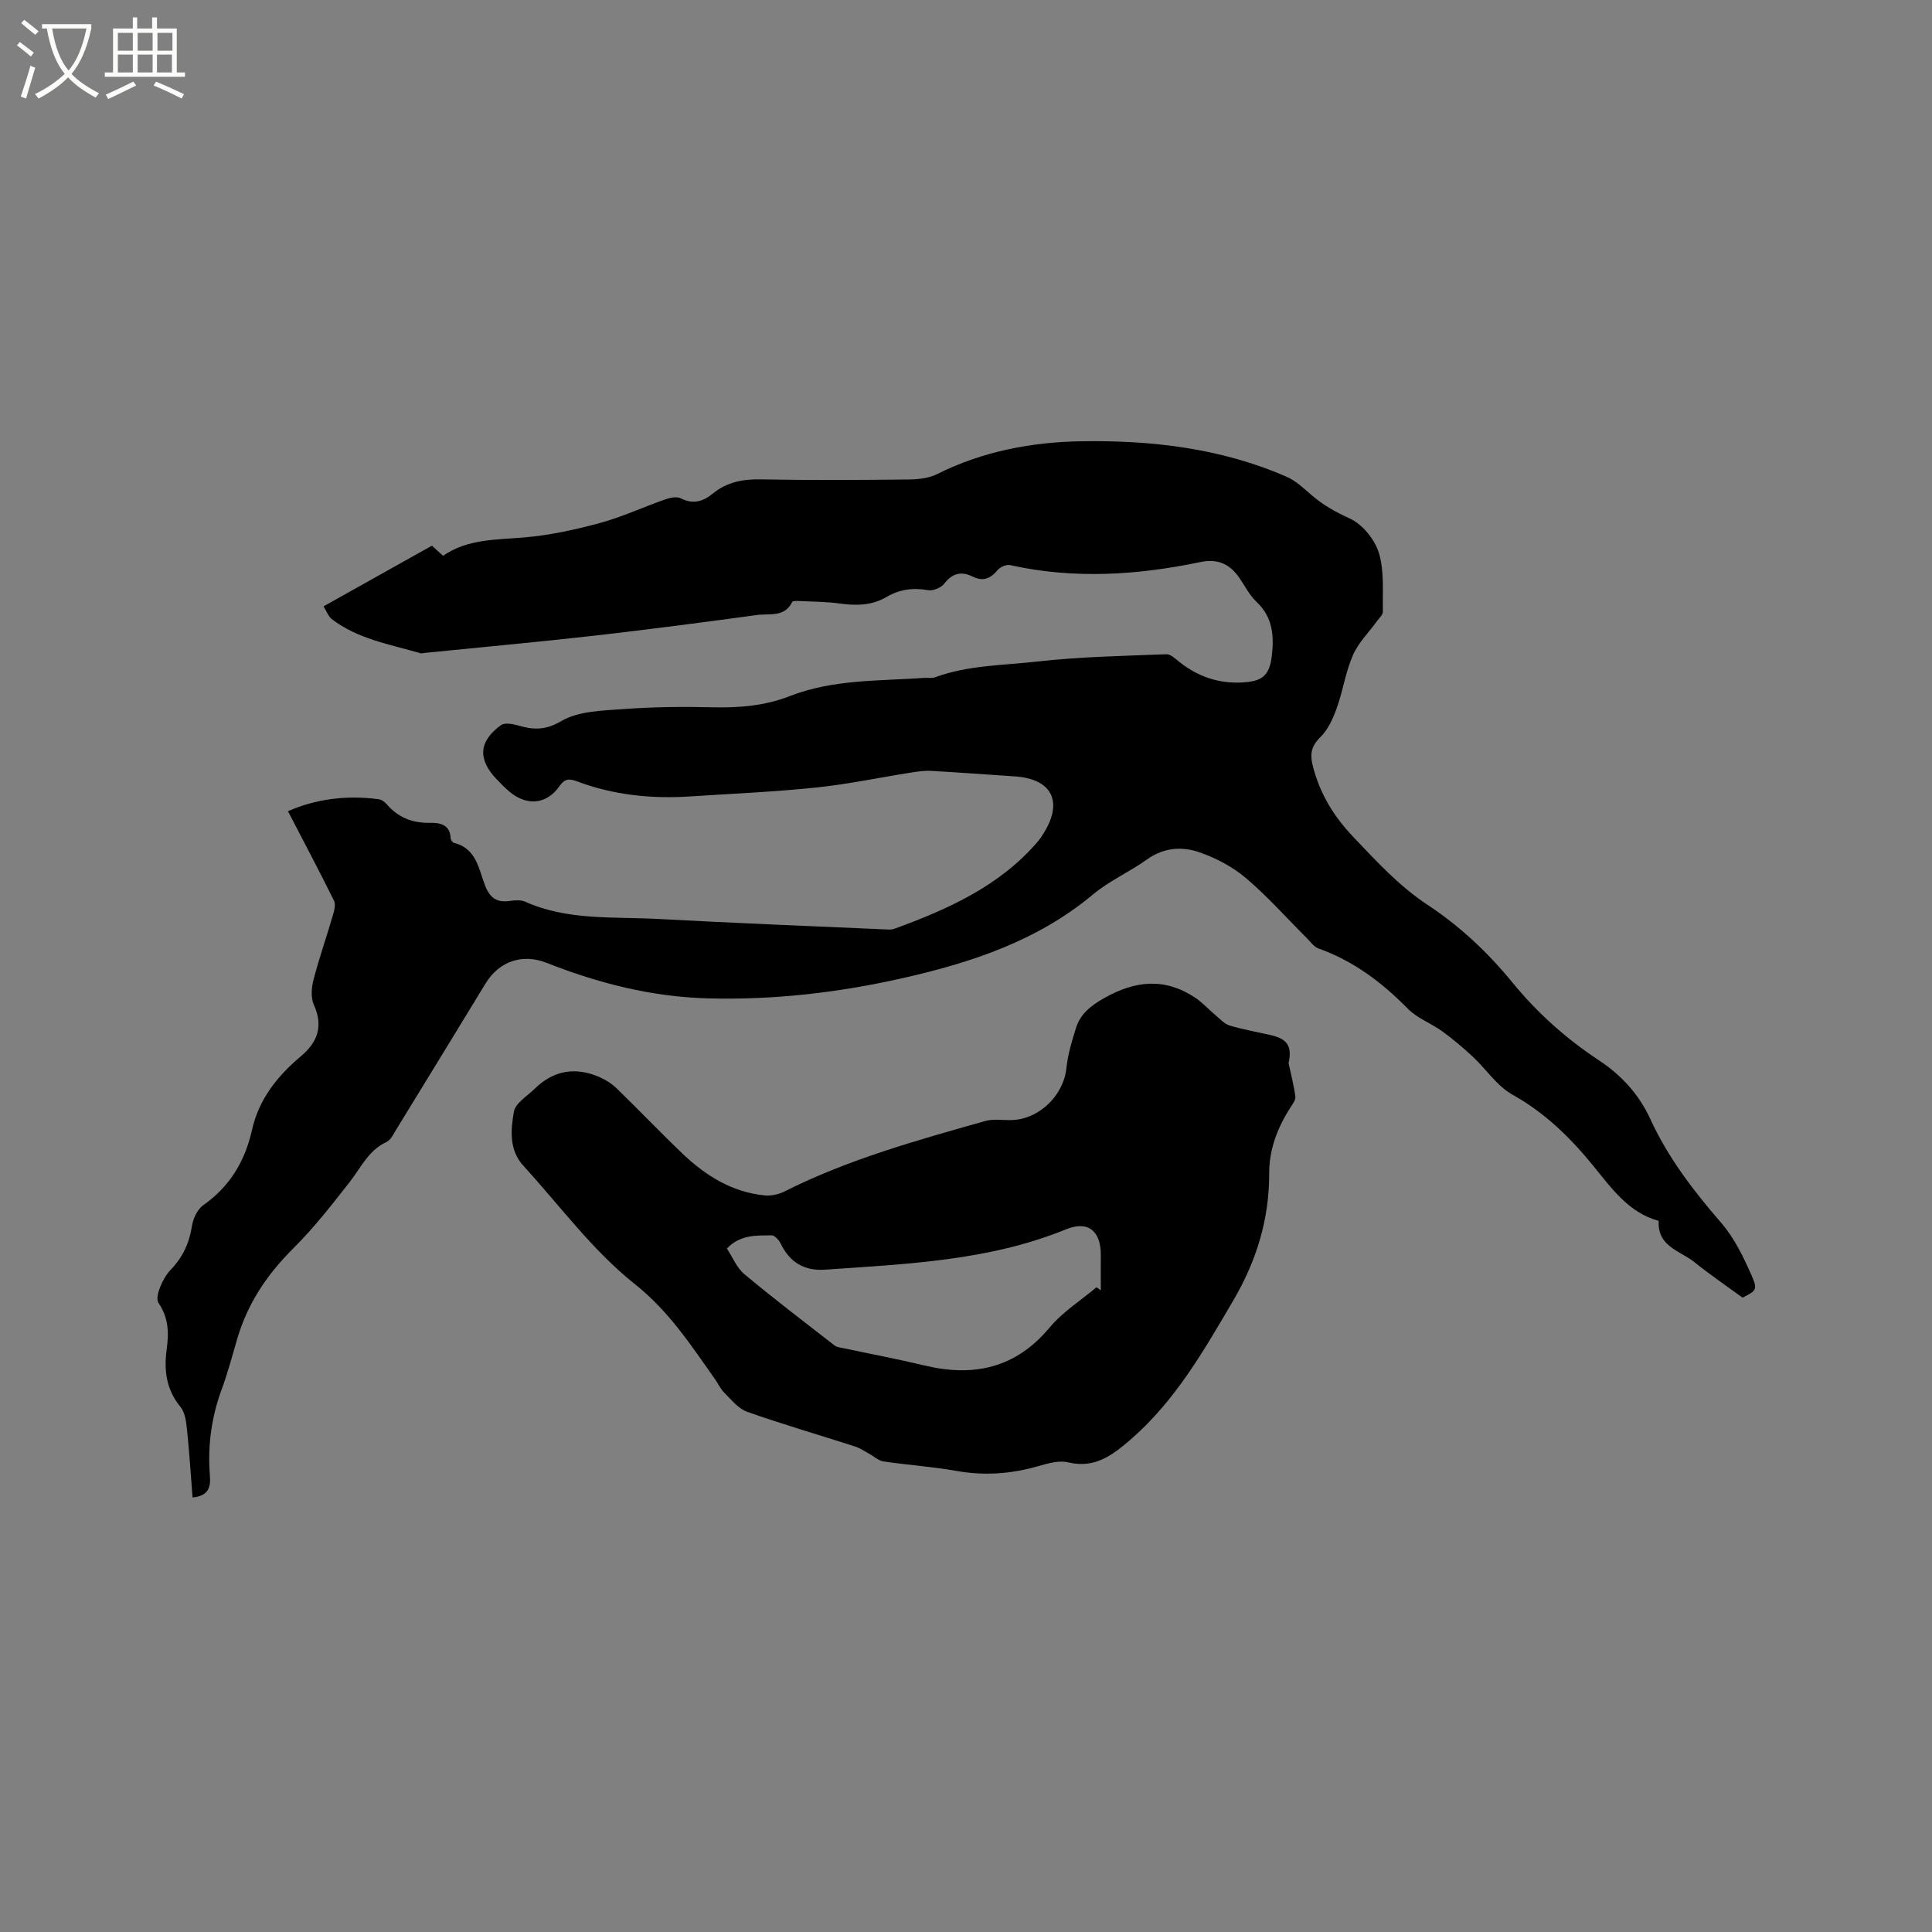
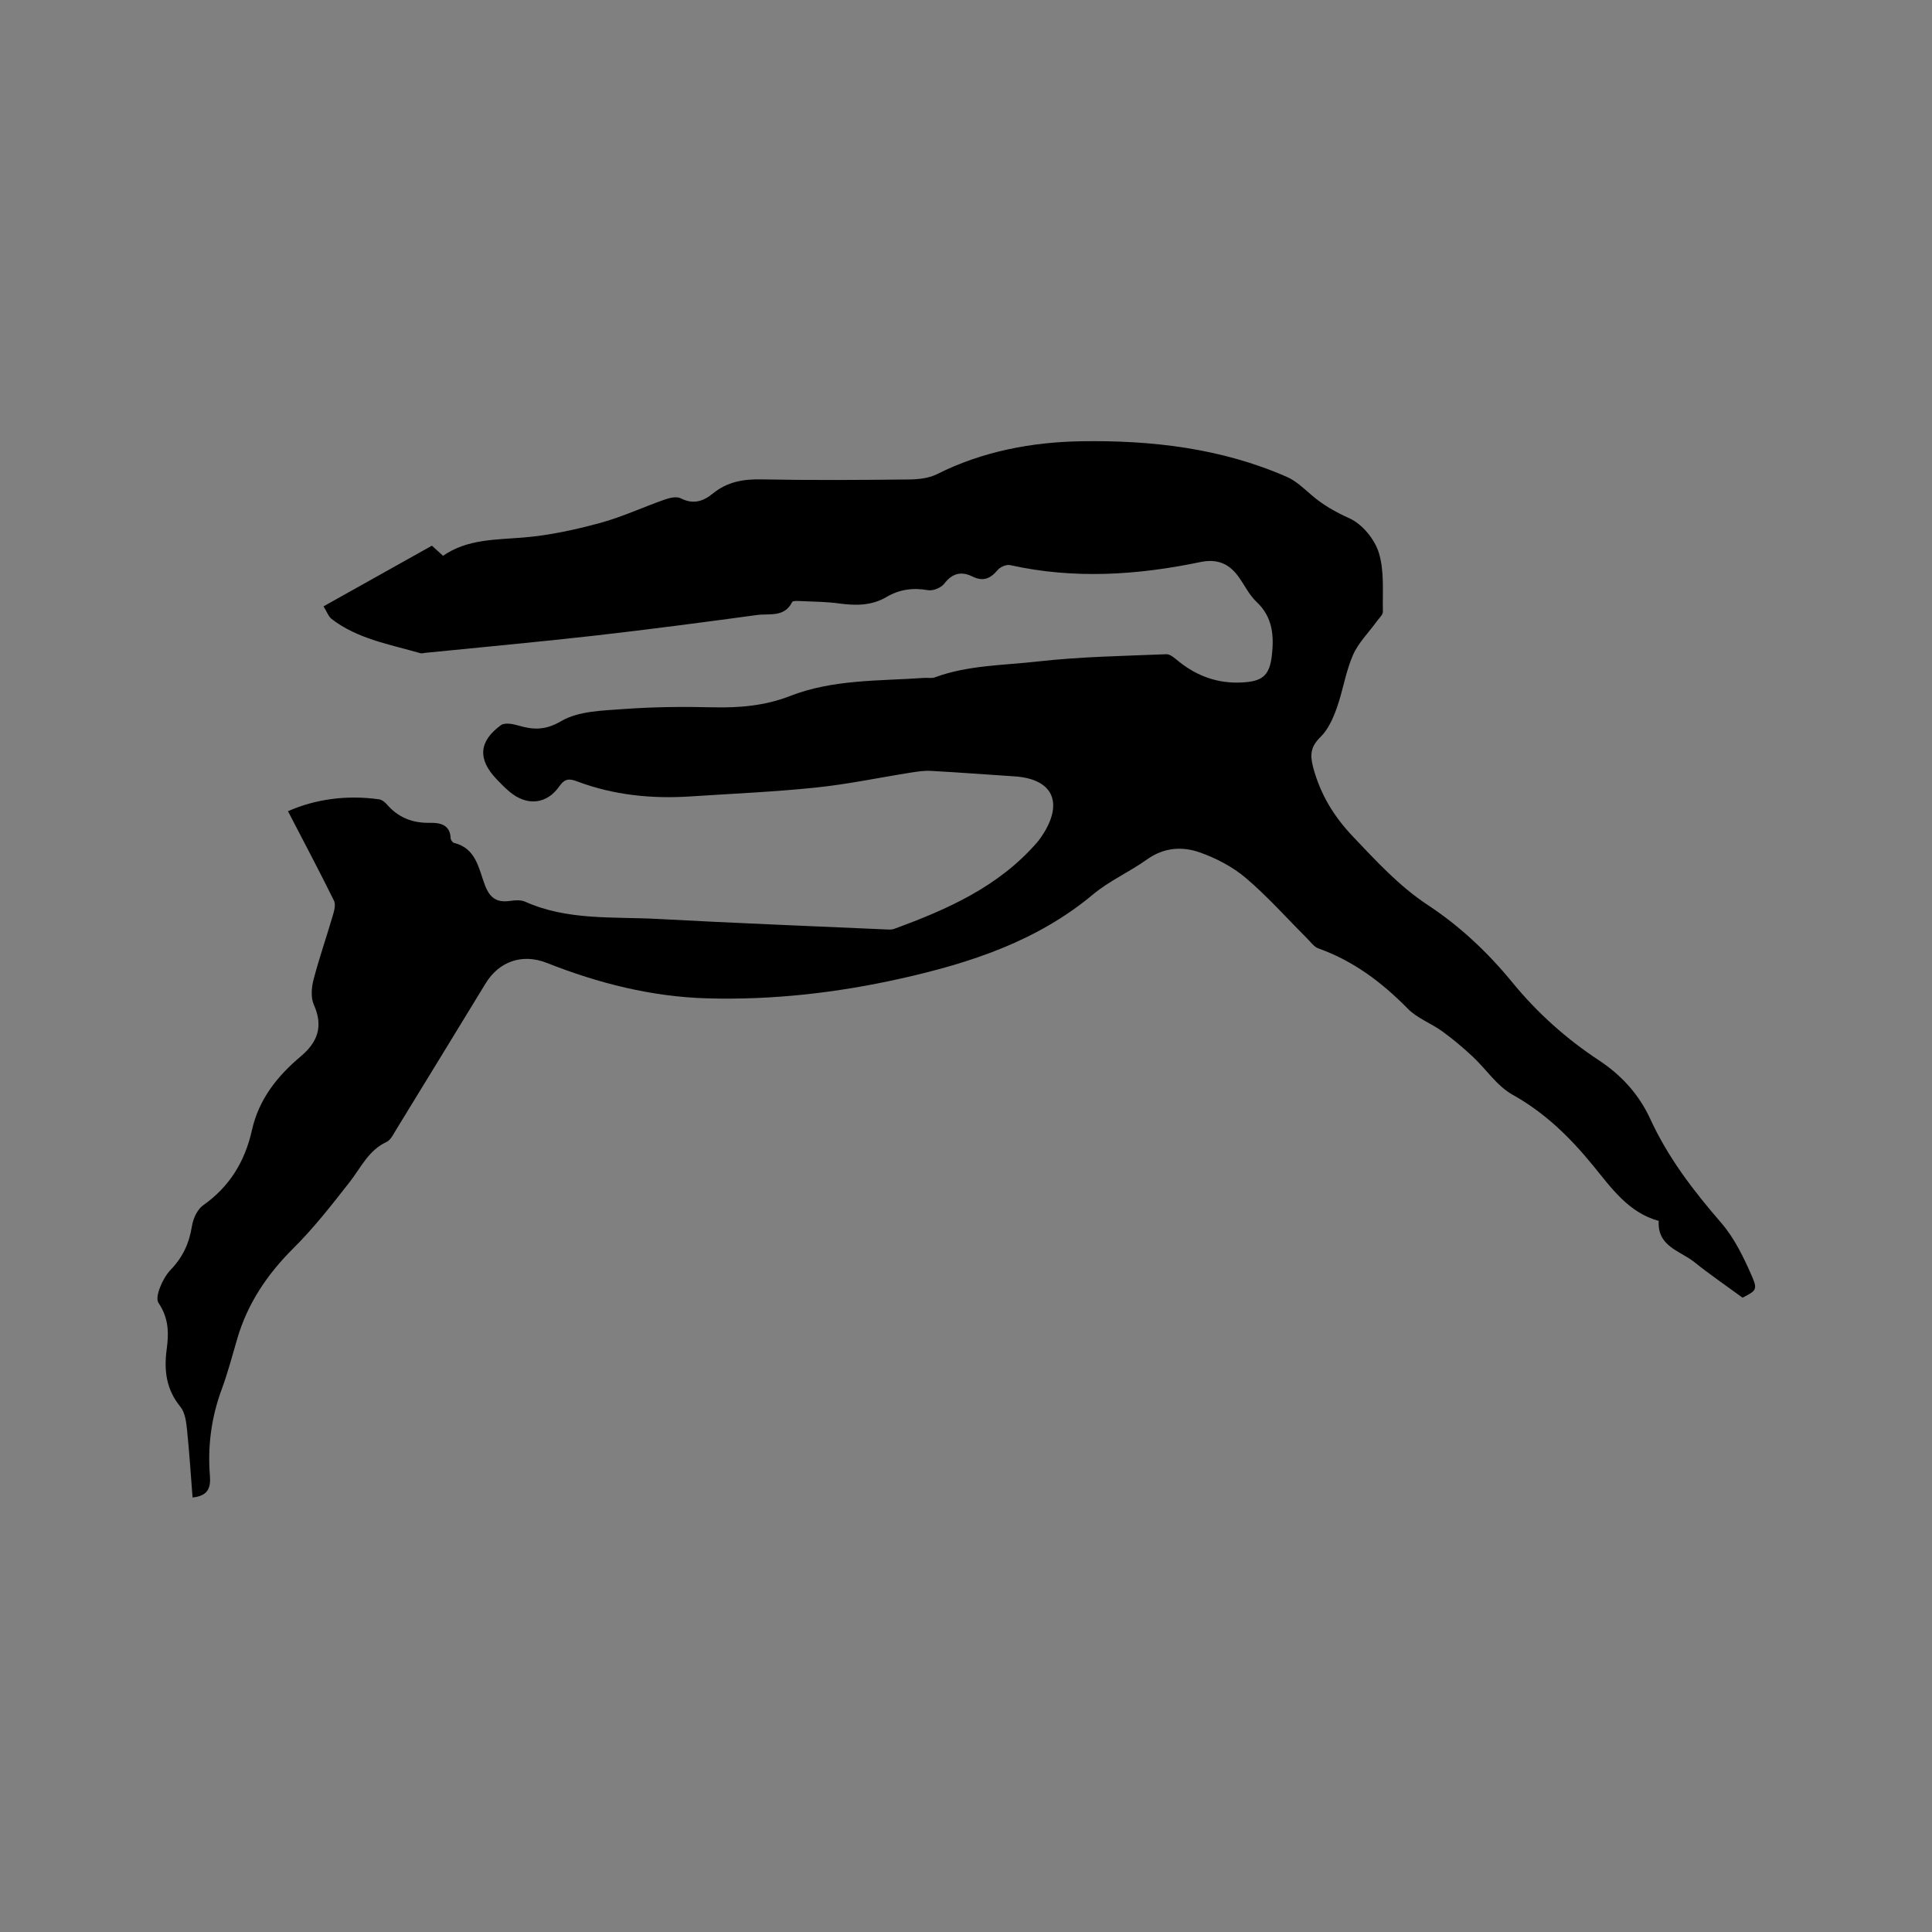
<svg xmlns="http://www.w3.org/2000/svg" enable-background="new 0 0 400 400" viewBox="0 0 400 400">
  <rect x="0" y="0" width="400" height="400" fill="#808080" stroke="none" />
-   <path d="m6.4 11.7c-1-.8-1.9-1.6-2.9-2.3l.6-.7c.9.7 1.9 1.4 2.9 2.2zm-2.1 8.3c.7-2.1 1.4-4.2 2-6.4.2.1.6.3 1 .4-.7 2.3-1.3 4.4-1.9 6.4zm3-12.8c-1.1-.9-2.1-1.7-2.9-2.4l.6-.7c1 .8 2 1.5 3 2.4zm1.4-1.3v-.9h10.2v.9c-.9 4.2-2.3 7.3-4.1 9.4 1.3 1.4 3.2 2.7 5.7 4-.2.2-.4.5-.7.9-2.5-1.4-4.4-2.7-5.7-4.2-1.4 1.5-3.5 3-6.1 4.4 0 0 0 0-.1-.1-.3-.4-.5-.7-.7-.8 2.7-1.3 4.7-2.8 6.2-4.2-1.8-2.2-3-5.3-3.7-9.4zm9.2 0h-7.1c.6 3.8 1.7 6.7 3.4 8.7 1.7-2 2.9-4.8 3.7-8.7z" fill="#fbfcfa" />
-   <path d="m31.6 3.6h.9v2.3h4.1v9.1h1.7v.9h-16.6v-.9h1.7v-9.1h4.1v-2.3h.9v2.3h3.1v-2.3zm-4 13.3.6.8c-1.9.9-3.8 1.9-5.8 2.8-.2-.3-.3-.6-.5-.9 2-.9 3.9-1.8 5.7-2.7zm-3.2-10.1v3.7h3.1v-3.7zm0 4.5v3.7h3.1v-3.7zm4.1-4.5v3.7h3.1v-3.7zm0 4.5v3.7h3.1v-3.7zm9.1 9.1c-2.1-1.1-4.1-2-5.8-2.7l.5-.8c2.2.9 4.1 1.8 5.8 2.6zm-1.9-13.6h-3.1v3.7h3.1zm-3.2 4.5v3.7h3.1v-3.7z" fill="#fbfcfa" />
  <path d="m66.98 125.54c7.77-4.35 15.06-8.43 22.44-12.56.73.66 1.42 1.29 2.31 2.09 5.04-3.49 10.88-3.3 16.69-3.79 5.32-.44 10.63-1.6 15.8-3 4.58-1.24 8.94-3.29 13.43-4.86 1.03-.36 2.45-.68 3.29-.25 2.58 1.32 4.66.64 6.66-1 2.95-2.41 6.28-3 10.05-2.92 10.18.2 20.36.13 30.54.02 1.96-.02 4.12-.25 5.83-1.11 9.4-4.73 19.68-6.64 29.82-6.8 14.49-.24 29.02 1.42 42.58 7.37 1.88.82 3.48 2.36 5.07 3.73 2.4 2.08 5 3.55 7.95 4.88 2.62 1.19 5.18 4.32 6.04 7.13 1.16 3.79.74 8.09.83 12.17.02.65-.78 1.34-1.24 1.98-1.69 2.34-3.85 4.46-4.97 7.04-1.51 3.46-2.05 7.33-3.33 10.91-.77 2.15-1.78 4.45-3.36 6-2.04 2-2.25 3.66-1.52 6.36 1.5 5.59 4.29 10.14 8.27 14.32 4.83 5.08 9.53 10.22 15.43 14.11 6.69 4.41 12.45 9.84 17.52 16.03 5.14 6.28 11.11 11.64 17.89 16.11 4.69 3.09 8.33 7.06 10.71 12.25 3.66 7.96 8.92 14.82 14.65 21.43 2.75 3.18 4.68 7.21 6.39 11.12 1.2 2.76.75 2.96-1.97 4.37-3.39-2.48-6.79-4.8-9.99-7.37-2.93-2.35-7.69-3.2-7.37-8.53-6.24-1.68-9.83-6.85-13.55-11.4-4.82-5.91-10.01-10.98-16.74-14.74-3.2-1.79-5.43-5.26-8.21-7.86-2-1.86-4.1-3.64-6.31-5.24-2.31-1.67-5.2-2.71-7.15-4.7-5.35-5.44-11.25-9.89-18.5-12.47-.91-.32-1.6-1.33-2.34-2.07-4.2-4.19-8.16-8.67-12.67-12.5-2.74-2.33-6.17-4.12-9.58-5.32-3.62-1.27-7.42-1.02-10.88 1.46-3.61 2.59-7.81 4.42-11.19 7.25-11.6 9.69-25.4 14.19-39.76 17.41-13.17 2.95-26.49 4.48-40.04 4.11-11.61-.32-22.59-3.12-33.31-7.35-5.09-2-9.88-.29-12.66 4.27-6.19 10.13-12.36 20.26-18.57 30.37-.54.89-1.09 2.05-1.93 2.44-3.74 1.72-5.29 5.3-7.62 8.28-3.71 4.74-7.44 9.53-11.7 13.76-5.39 5.37-9.44 11.37-11.58 18.67-1.04 3.56-1.99 7.15-3.27 10.62-2.12 5.77-2.89 11.7-2.4 17.78.2 2.47-.37 4.17-3.59 4.5-.37-4.63-.66-9.34-1.15-14.03-.17-1.63-.4-3.56-1.36-4.73-2.94-3.59-3.44-7.54-2.85-11.9.45-3.36.46-6.43-1.7-9.64-.82-1.22.87-5.11 2.46-6.77 2.61-2.7 3.91-5.59 4.48-9.17.24-1.53 1.12-3.42 2.32-4.27 5.51-3.86 8.66-9.15 10.09-15.54 1.43-6.42 5.26-11.2 10.12-15.29 3.5-2.94 4.69-6.24 2.7-10.67-.65-1.45-.5-3.52-.08-5.15 1.17-4.5 2.71-8.91 4.02-13.38.28-.96.62-2.24.23-3.02-3.02-6.12-6.22-12.15-9.53-18.53 5.73-2.52 12.17-3.39 18.87-2.46.56.08 1.17.55 1.56 1 2.38 2.77 5.31 3.94 8.99 3.87 1.94-.04 4.16.32 4.26 3.18.01.34.39.9.69.97 4.59 1.11 5.11 5.32 6.4 8.73 1.01 2.66 2.44 3.68 5.17 3.29 1.03-.15 2.25-.25 3.15.15 8.82 3.95 18.27 3.08 27.51 3.58 15.66.85 31.32 1.46 46.99 2.16.63.03 1.32.1 1.89-.1 11.01-4.02 21.61-8.72 29.55-17.83.55-.64 1.04-1.34 1.48-2.06 4.03-6.55 1.61-11.19-6.07-11.69-5.78-.38-11.56-.82-17.34-1.14-1.35-.07-2.74.14-4.09.35-6.56 1.03-13.08 2.42-19.67 3.1-8.64.9-17.33 1.27-26 1.84-8.02.53-15.87-.26-23.44-3.1-1.58-.59-2.55-.66-3.68.96-2.65 3.81-6.74 4.18-10.33 1.18-.97-.81-1.87-1.73-2.74-2.65-3.88-4.1-3.66-7.77.92-11.13.76-.56 2.39-.3 3.48.02 3.18.94 5.65 1.1 9.04-.88 3.59-2.1 8.54-2.16 12.95-2.49 6.12-.45 12.29-.51 18.42-.36 5.48.13 10.81-.32 15.91-2.31 9-3.52 18.5-3.12 27.87-3.78.74-.05 1.55.13 2.21-.12 6.88-2.53 14.2-2.47 21.32-3.28 8.81-.99 17.71-1.14 26.58-1.5.86-.04 1.83.9 2.63 1.54 3.8 3.03 8.07 4.55 12.96 4.31 4.2-.2 5.77-1.32 6.26-5.55.47-4.04.21-7.98-3.16-11.13-1.51-1.41-2.46-3.43-3.69-5.15-1.97-2.76-4.42-3.84-7.95-3.1-13.06 2.72-26.19 3.57-39.38.63-.77-.17-2.06.38-2.59 1.02-1.5 1.79-3 2.44-5.24 1.33-2.26-1.12-4.15-.68-5.81 1.49-.65.85-2.33 1.54-3.38 1.35-3.09-.55-5.9-.17-8.56 1.4-3.11 1.83-6.39 1.82-9.82 1.35-2.61-.36-5.28-.37-7.92-.49-.62-.03-1.67-.1-1.82.2-1.59 3.23-4.71 2.33-7.25 2.68-11.22 1.52-22.45 3-33.71 4.28-11.67 1.32-23.36 2.38-35.05 3.56-.32.03-.66.16-.95.07-6.34-1.84-12.98-2.93-18.4-7.1-.64-.52-.97-1.5-1.66-2.6z" />
-   <path d="m266.79 220.13c.49 2.29 1.09 4.57 1.4 6.88.09.68-.53 1.53-.97 2.21-2.7 4.18-4.46 8.69-4.45 13.71.03 9.48-2.62 18.1-7.4 26.26-6.12 10.44-12.09 20.93-21.44 28.98-3.68 3.17-7.32 5.9-12.74 4.6-1.9-.46-4.2.19-6.19.77-5.6 1.61-11.18 2.03-16.96 1-4.99-.89-10.08-1.22-15.11-1.96-1.04-.15-1.96-1.05-2.95-1.58-.97-.53-1.91-1.18-2.95-1.52-7.45-2.4-14.97-4.58-22.34-7.18-1.81-.64-3.25-2.49-4.71-3.93-.81-.8-1.3-1.93-1.98-2.88-4.97-7.01-9.49-14.02-16.6-19.66-8.68-6.9-15.47-16.19-23.04-24.47-2.99-3.27-2.62-7.42-1.97-11.17.31-1.79 2.76-3.26 4.33-4.79 3.92-3.84 8.48-4.56 13.44-2.38 1.31.57 2.59 1.41 3.61 2.41 4.56 4.43 8.95 9.04 13.55 13.43 4.77 4.55 10.22 7.95 16.95 8.63 1.35.14 2.93-.2 4.15-.81 13.23-6.66 27.42-10.59 41.57-14.59 1.68-.47 3.58-.15 5.39-.19 5.76-.13 10.82-5.09 11.41-10.77.29-2.8 1.12-5.57 1.97-8.27.92-2.94 3.04-4.61 5.82-6.2 6.45-3.67 12.57-4.27 18.84-.12 1.58 1.05 2.88 2.52 4.35 3.75.91.76 1.8 1.74 2.86 2.05 2.73.81 5.56 1.31 8.35 1.94 3.49.78 4.58 2.2 3.81 5.85zm-39.77 46.38c.3.22.6.44.89.65 0-2.43-.02-4.86 0-7.28.05-4.99-2.63-7.23-7.18-5.37-16.02 6.54-32.98 7.17-49.87 8.36-4.3.3-7.32-1.48-9.21-5.36-.36-.74-1.25-1.76-1.88-1.75-3.11.06-6.41-.23-9.28 2.73 1.17 1.77 2.03 3.98 3.62 5.31 6.09 5.08 12.42 9.9 18.69 14.77.46.36 1.17.41 1.78.55 5.59 1.19 11.2 2.24 16.75 3.57 10.25 2.47 18.95.6 26.01-7.87 2.69-3.22 6.42-5.57 9.68-8.31z" />
</svg>